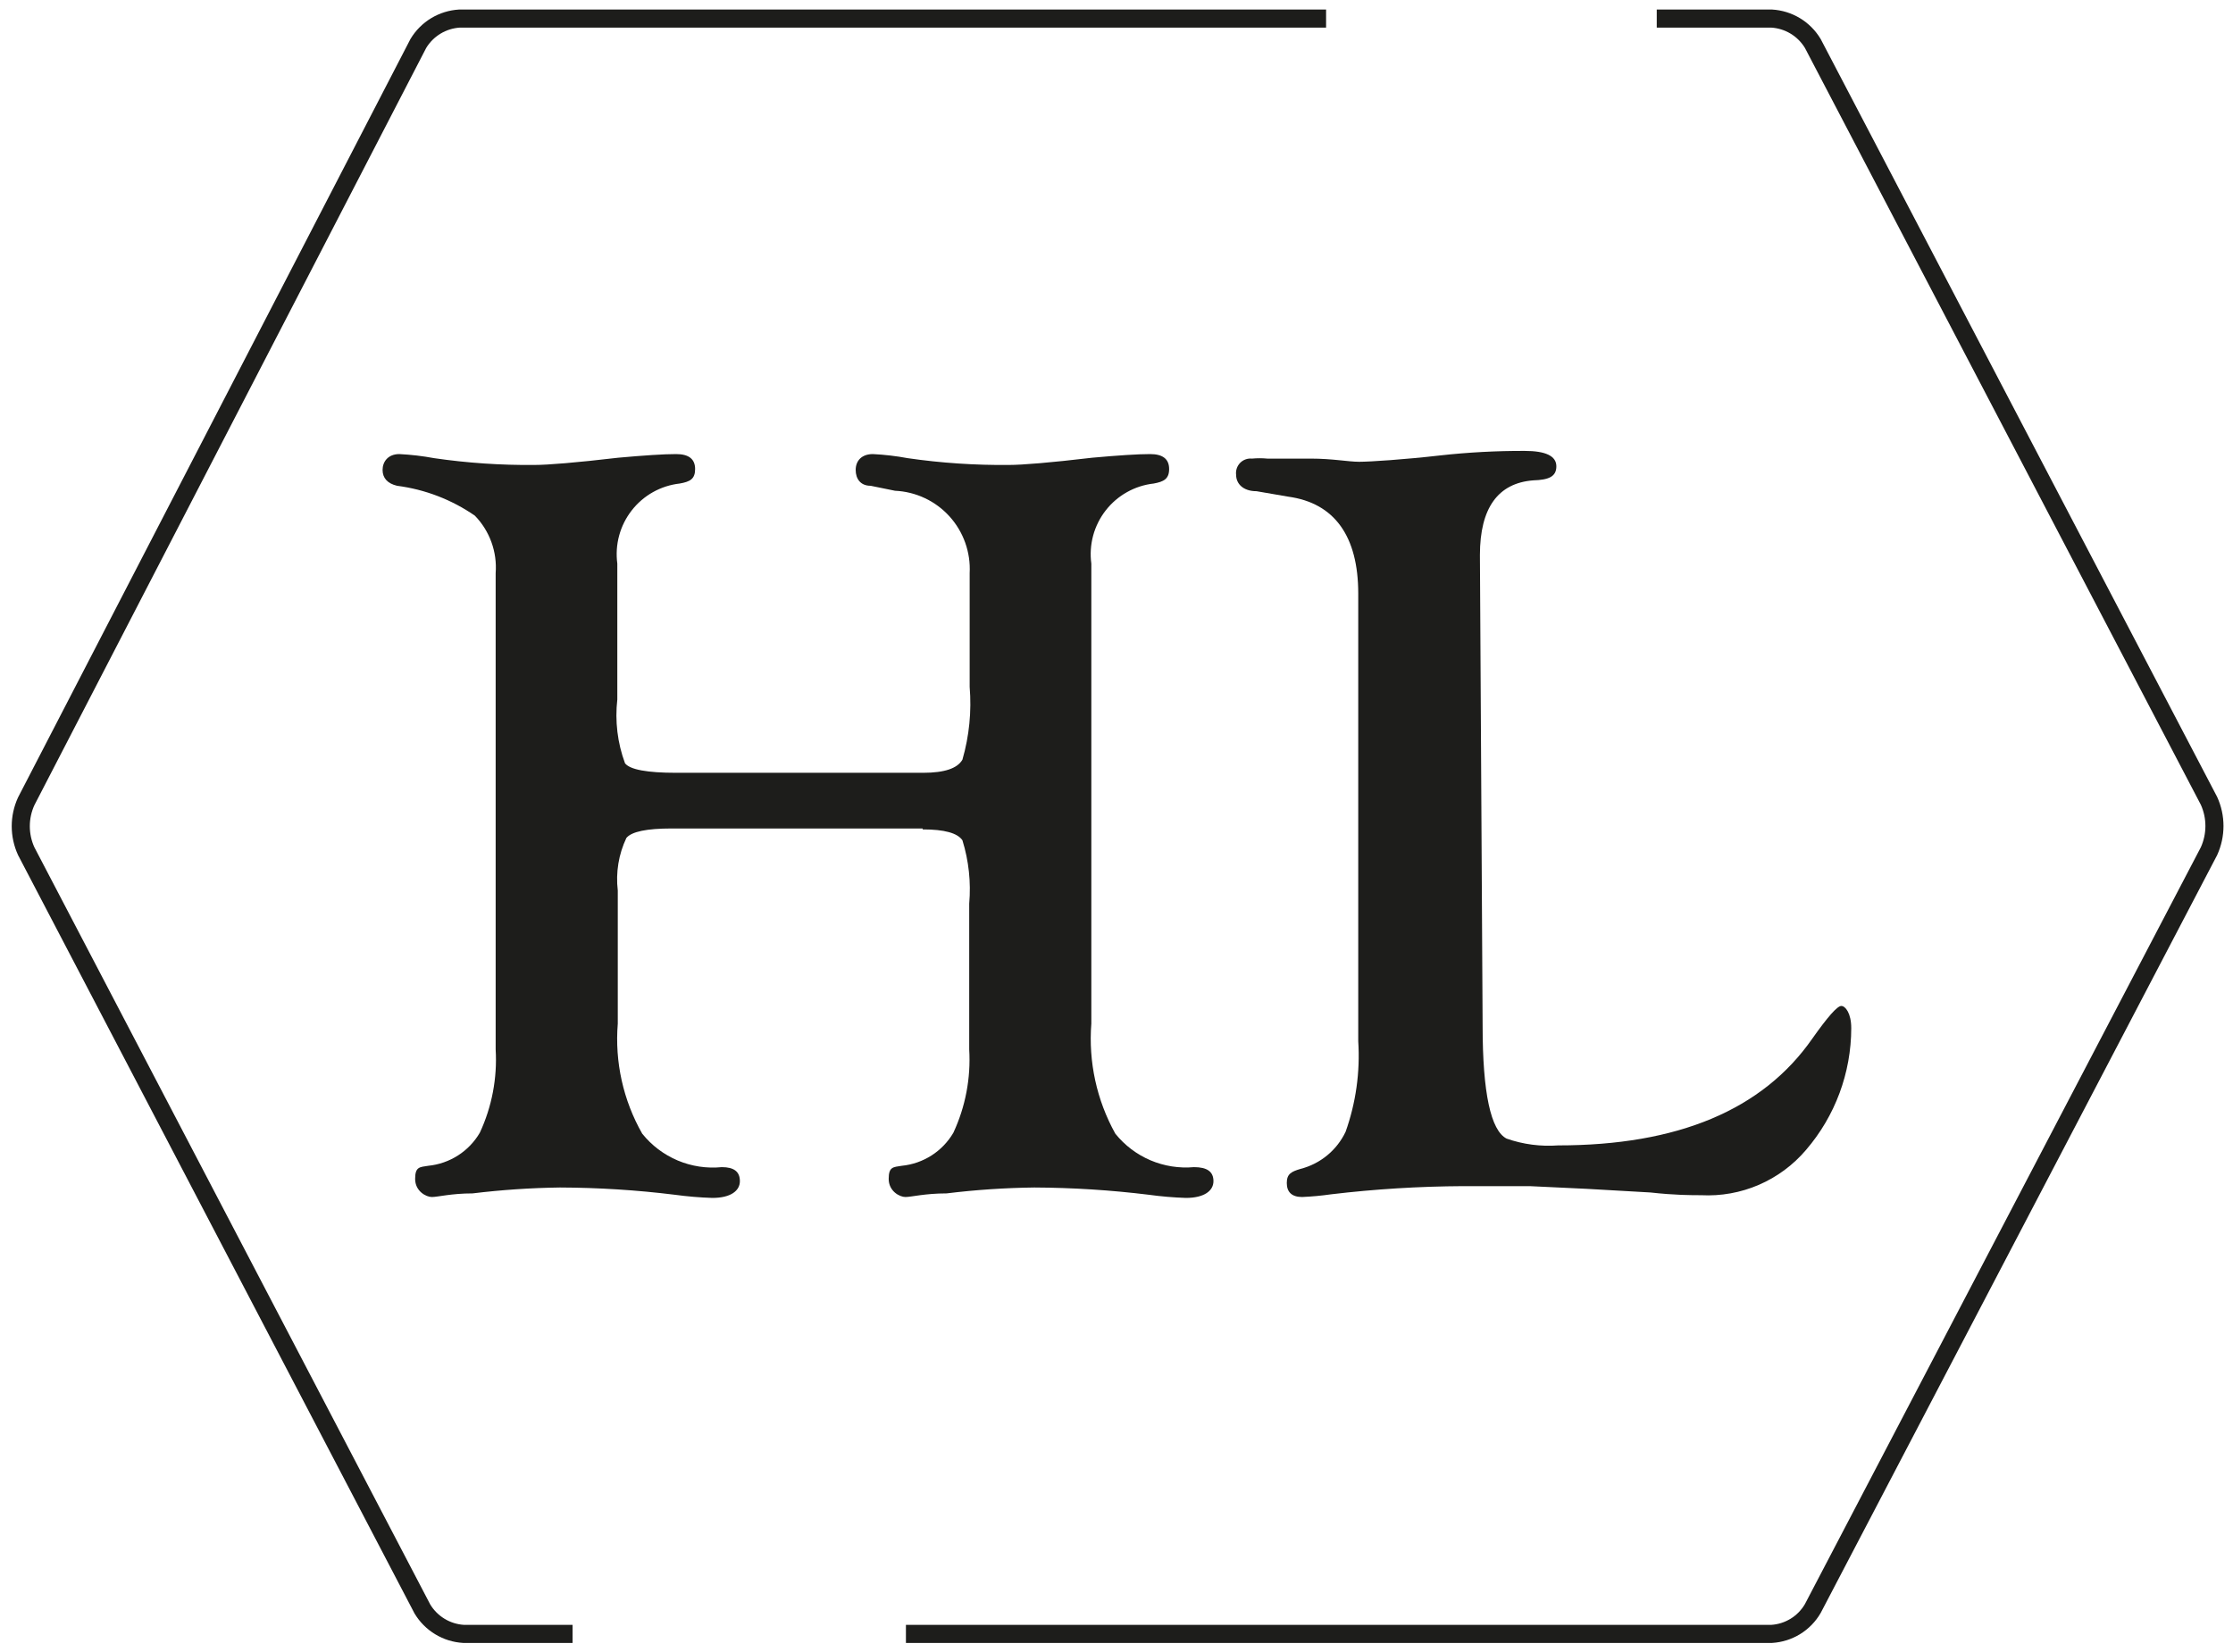
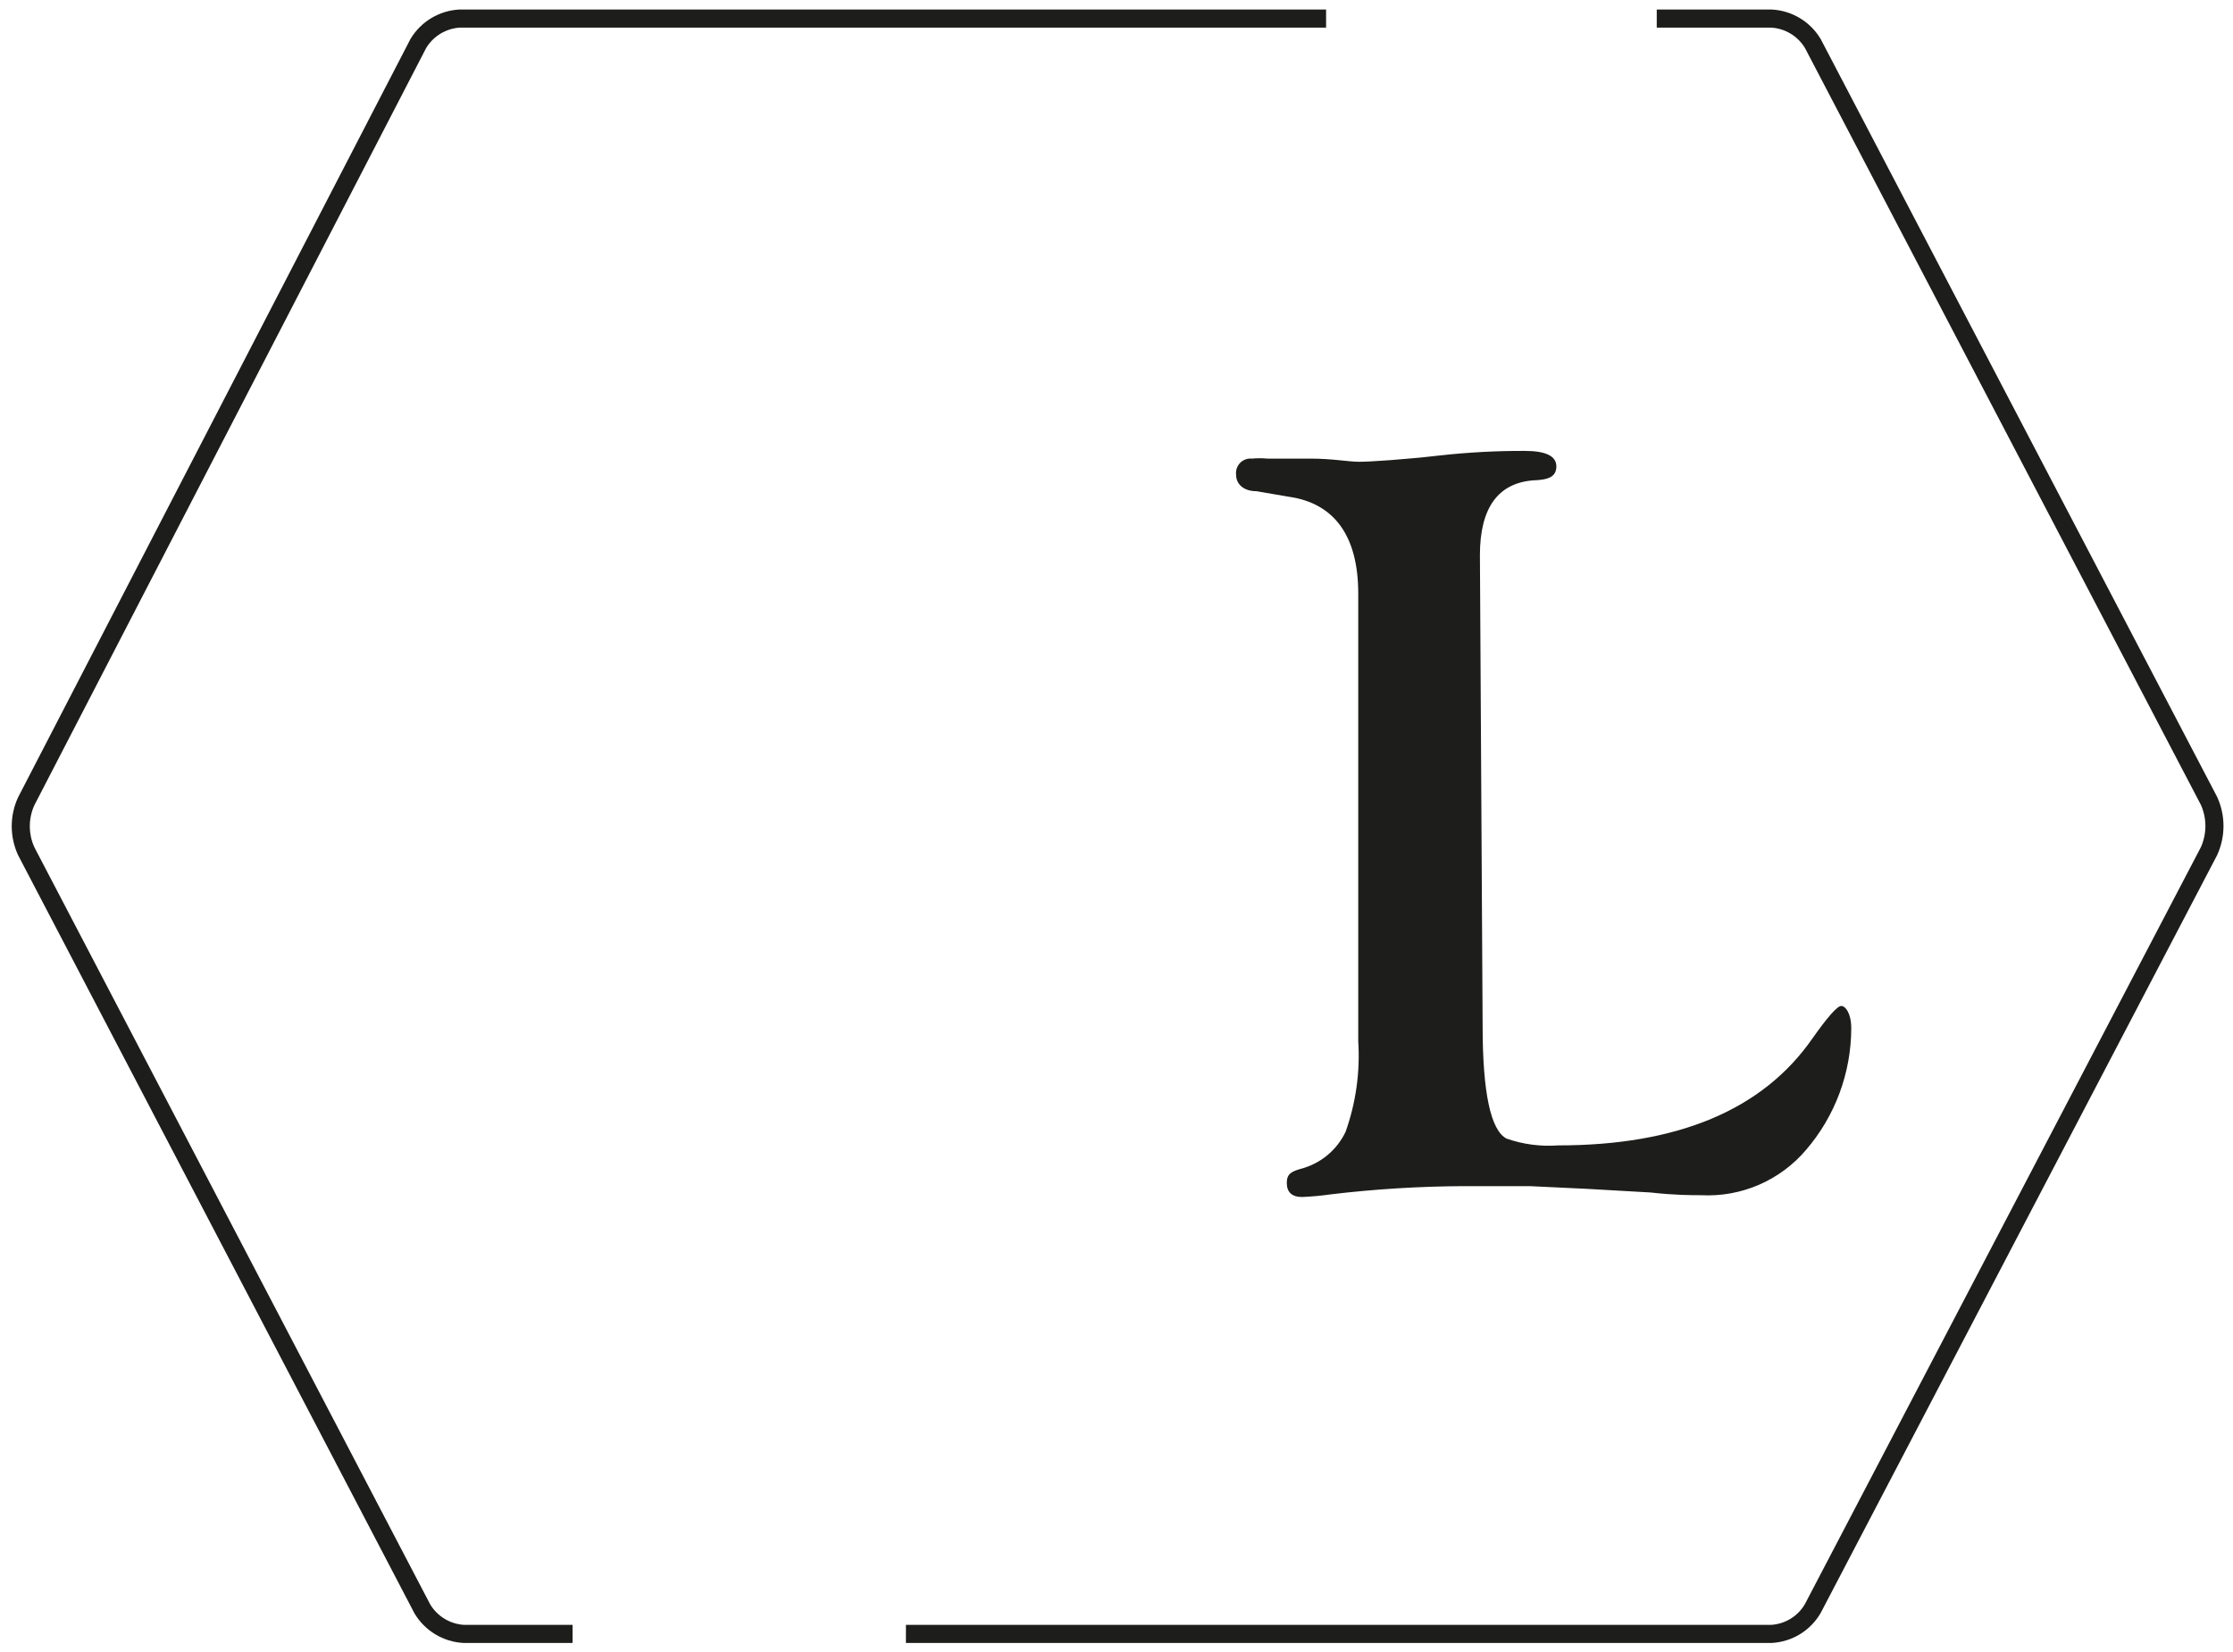
<svg xmlns="http://www.w3.org/2000/svg" width="100" height="74" viewBox="0 0 100 74" fill="none">
  <g clip-path="url(#clip0_2826_278)">
-     <path d="M41.318 37.111H30.076C28.955 37.111 28.28 37.253 28.05 37.537C27.703 38.27 27.57 39.085 27.666 39.89V45.852C27.527 47.567 27.908 49.285 28.759 50.78C29.181 51.308 29.729 51.721 30.351 51.984C30.974 52.246 31.652 52.348 32.324 52.281C32.871 52.281 33.134 52.483 33.134 52.909C33.134 53.335 32.729 53.66 31.899 53.66C31.336 53.642 30.775 53.594 30.218 53.518C28.511 53.307 26.793 53.199 25.073 53.193C23.766 53.211 22.461 53.299 21.164 53.457C20.212 53.457 19.604 53.619 19.341 53.619C19.077 53.619 18.591 53.355 18.591 52.808C18.591 52.26 18.794 52.281 19.179 52.22C19.653 52.173 20.109 52.014 20.511 51.757C20.912 51.5 21.247 51.151 21.488 50.739C22.03 49.574 22.273 48.291 22.197 47.008V25.674C22.233 25.203 22.169 24.73 22.008 24.286C21.847 23.841 21.594 23.437 21.265 23.098C20.227 22.381 19.032 21.922 17.781 21.76C17.356 21.659 17.133 21.415 17.133 21.05C17.133 20.685 17.376 20.34 17.882 20.34C18.406 20.366 18.927 20.427 19.442 20.523C20.931 20.74 22.434 20.842 23.939 20.827C24.526 20.827 25.782 20.726 27.686 20.503C28.82 20.401 29.711 20.34 30.279 20.34C30.846 20.34 31.129 20.563 31.129 21.009C31.129 21.456 30.906 21.577 30.441 21.659C30.02 21.706 29.613 21.837 29.243 22.044C28.874 22.251 28.549 22.53 28.289 22.865C28.029 23.199 27.837 23.582 27.727 23.991C27.616 24.401 27.589 24.828 27.645 25.248V31.332C27.534 32.299 27.652 33.279 27.99 34.191C28.212 34.475 28.982 34.617 30.279 34.617H41.338C42.31 34.617 42.877 34.414 43.1 34.029C43.406 32.969 43.515 31.863 43.424 30.764V25.674C43.449 25.211 43.381 24.749 43.226 24.312C43.071 23.876 42.832 23.474 42.521 23.131C42.21 22.788 41.835 22.51 41.416 22.313C40.998 22.116 40.544 22.004 40.082 21.983L38.988 21.76C38.543 21.76 38.32 21.456 38.32 21.05C38.32 20.645 38.583 20.34 39.09 20.34C39.613 20.366 40.134 20.427 40.649 20.523C42.151 20.741 43.668 20.842 45.186 20.827C45.774 20.827 47.029 20.726 48.913 20.503C50.047 20.401 50.939 20.34 51.506 20.34C52.073 20.34 52.357 20.563 52.357 21.009C52.357 21.456 52.114 21.577 51.668 21.659C51.247 21.706 50.84 21.837 50.471 22.044C50.101 22.251 49.777 22.53 49.516 22.865C49.256 23.199 49.065 23.582 48.954 23.991C48.844 24.401 48.816 24.828 48.873 25.248V45.852C48.739 47.565 49.113 49.279 49.946 50.78C50.365 51.302 50.905 51.712 51.52 51.974C52.135 52.235 52.805 52.341 53.471 52.281C54.058 52.281 54.342 52.483 54.342 52.909C54.342 53.335 53.937 53.66 53.106 53.66C52.55 53.641 51.996 53.594 51.445 53.518C49.745 53.309 48.034 53.201 46.321 53.193C45.007 53.209 43.695 53.297 42.391 53.457C41.419 53.457 40.811 53.619 40.548 53.619C40.285 53.619 39.798 53.355 39.798 52.808C39.798 52.26 40.001 52.281 40.386 52.22C40.86 52.173 41.317 52.014 41.718 51.757C42.119 51.5 42.454 51.151 42.695 50.739C43.237 49.574 43.48 48.291 43.404 47.008V40.478C43.488 39.521 43.384 38.556 43.1 37.639C42.877 37.314 42.29 37.152 41.318 37.152" fill="#1D1D1B" />
    <path d="M66.396 45.953C66.396 48.955 66.761 50.638 67.47 51.003C68.21 51.262 68.996 51.365 69.779 51.307C75.126 51.307 78.934 49.725 81.162 46.521C81.851 45.548 82.276 45.061 82.459 45.061C82.641 45.061 82.904 45.386 82.904 46.055C82.902 48.057 82.183 49.993 80.879 51.51C80.304 52.187 79.581 52.722 78.766 53.074C77.951 53.426 77.066 53.584 76.179 53.538C75.754 53.538 75.005 53.538 73.911 53.416L71.075 53.254L68.503 53.132C67.632 53.132 66.639 53.132 65.525 53.132C63.548 53.142 61.574 53.264 59.611 53.498C59.181 53.56 58.748 53.6 58.314 53.619C57.849 53.619 57.626 53.396 57.626 52.99C57.626 52.585 57.828 52.483 58.233 52.362C58.672 52.251 59.081 52.044 59.431 51.757C59.782 51.469 60.064 51.108 60.259 50.699C60.721 49.4 60.914 48.02 60.826 46.643V26.587C60.826 24.031 59.773 22.531 57.687 22.247L56.269 22.003C55.661 22.003 55.357 21.659 55.357 21.273C55.344 21.176 55.354 21.077 55.385 20.984C55.415 20.892 55.467 20.807 55.535 20.736C55.603 20.666 55.686 20.612 55.778 20.579C55.87 20.545 55.969 20.533 56.066 20.543C56.295 20.521 56.526 20.521 56.755 20.543H57.687H58.699C59.672 20.543 60.38 20.685 60.867 20.685C61.353 20.685 62.892 20.584 64.492 20.401C65.75 20.261 67.014 20.194 68.28 20.198C69.212 20.198 69.698 20.422 69.698 20.888C69.698 21.354 69.353 21.496 68.665 21.517C67.085 21.638 66.275 22.754 66.275 24.863L66.396 45.953Z" fill="#1D1D1B" />
    <path d="M25.641 73.189H20.76C20.385 73.167 20.021 73.054 19.7 72.859C19.379 72.665 19.11 72.395 18.916 72.073L1.173 38.126C1.013 37.776 0.93 37.395 0.93 37.01C0.93 36.625 1.013 36.245 1.173 35.895L18.734 1.947C18.928 1.625 19.197 1.355 19.518 1.161C19.839 0.967 20.203 0.854 20.577 0.832H59.386" stroke="#1D1D1B" stroke-width="0.81" stroke-linejoin="round" />
    <path d="M74.194 0.832H79.339C79.713 0.854 80.077 0.967 80.398 1.161C80.719 1.355 80.988 1.625 81.182 1.947L98.926 35.875C99.086 36.228 99.169 36.612 99.169 37C99.169 37.388 99.086 37.772 98.926 38.126L81.182 72.053C80.992 72.38 80.725 72.655 80.403 72.853C80.081 73.051 79.716 73.166 79.339 73.189H40.57" stroke="#1D1D1B" stroke-width="0.81" stroke-linejoin="round" />
  </g>
  <defs>
    <clipPath id="clip0_2826_278">
      <rect width="100" height="74" fill="white" />
    </clipPath>
  </defs>
</svg>